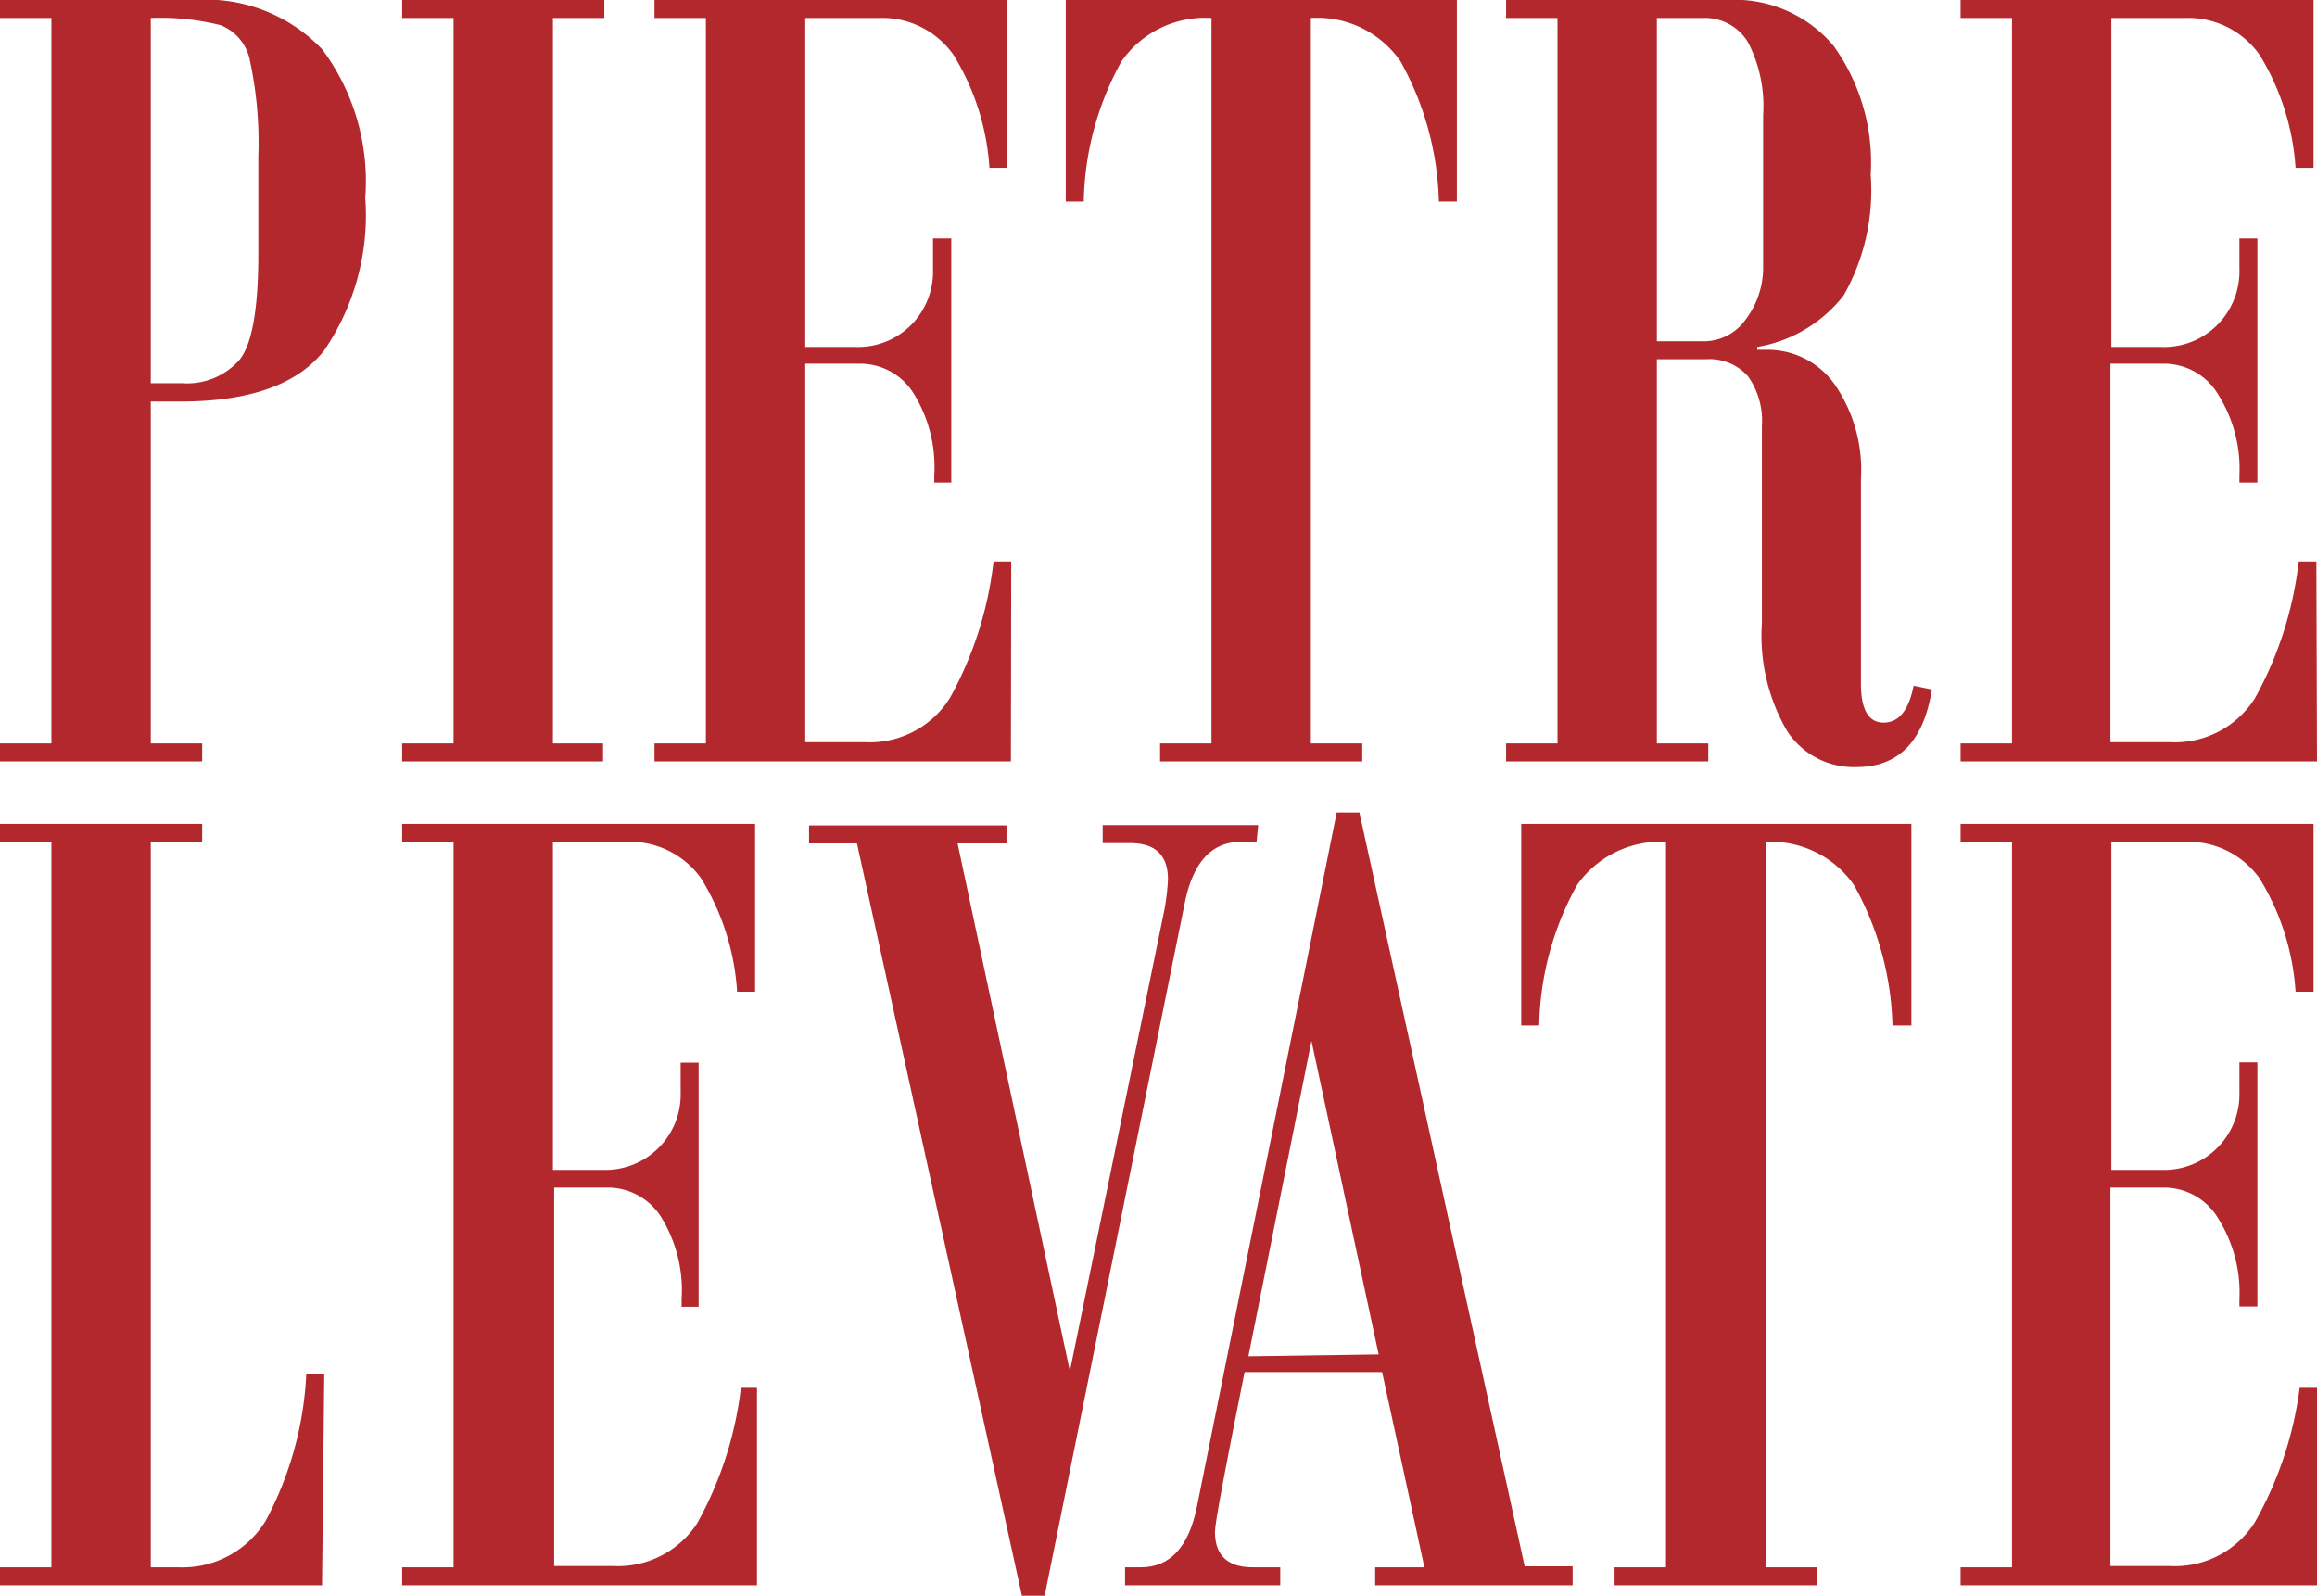
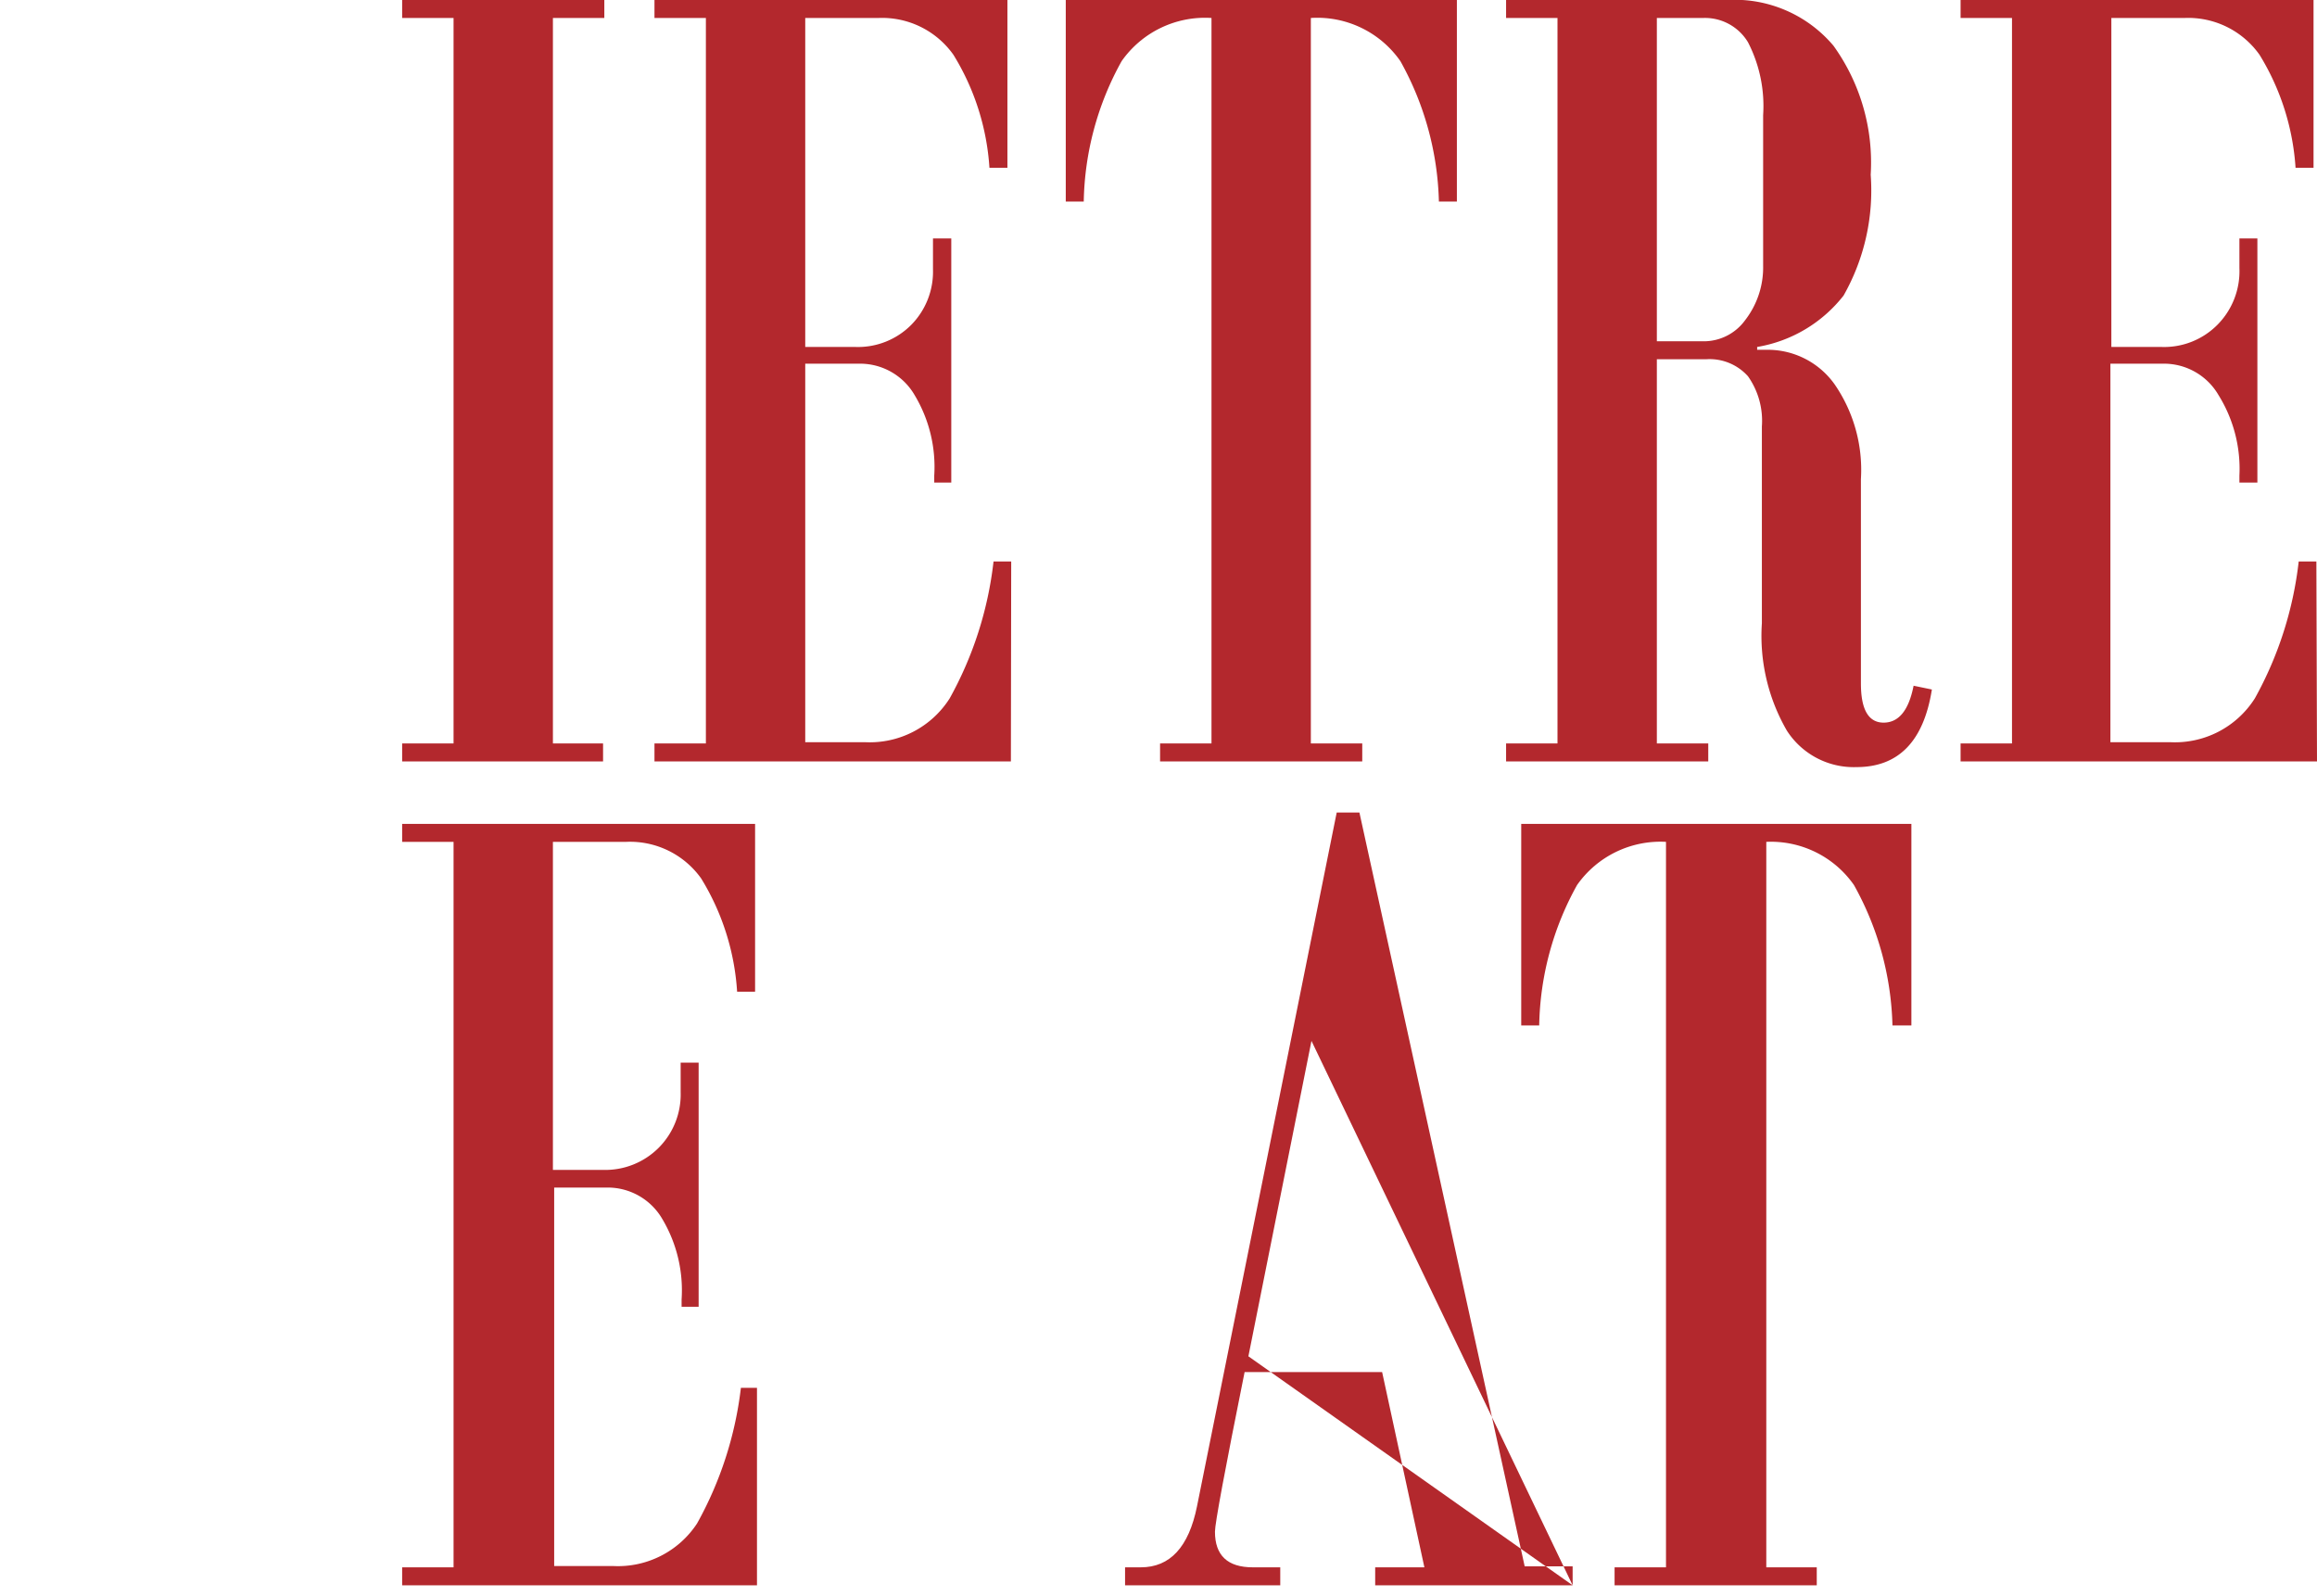
<svg xmlns="http://www.w3.org/2000/svg" viewBox="0 0 73.46 50.59">
  <defs>
    <style>.cls-1{fill:#b3282d;}</style>
  </defs>
  <title>Risorsa 1</title>
  <g id="Livello_2" data-name="Livello 2">
    <g id="Livello_1-2" data-name="Livello 1">
-       <path class="cls-1" d="M0,0H6.15a5.1,5.1,0,0,1,4.07,1.57,7,7,0,0,1,1.36,4.7,7.59,7.59,0,0,1-1.31,4.85Q9,12.73,5.72,12.73H4.78V23.57H6.41v.57H0v-.57H1.63V.57H0ZM8.19,8.06V4.95a12.36,12.36,0,0,0-.26-3A1.52,1.52,0,0,0,7,.8,7.82,7.82,0,0,0,4.78.57V12.15h1a2.21,2.21,0,0,0,1.82-.75Q8.19,10.65,8.19,8.06Z" />
      <polygon class="cls-1" points="19.16 0.57 17.53 0.57 17.53 23.57 19.12 23.57 19.12 24.14 12.75 24.14 12.75 23.57 14.38 23.57 14.38 0.57 12.75 0.57 12.75 0 19.16 0 19.16 0.57" />
      <path class="cls-1" d="M32.05,24.14H20.75v-.57h1.63V.57H20.75V0H31.94V5.32h-.57a7.77,7.77,0,0,0-1.14-3.58A2.77,2.77,0,0,0,27.85.57H25.53V11h1.59a2.38,2.38,0,0,0,1.77-.7,2.4,2.4,0,0,0,.69-1.76V7.56h.58V15.3h-.54v-.22A4.42,4.42,0,0,0,29,12.53a2,2,0,0,0-1.73-1H25.53v12h1.89a3,3,0,0,0,2.69-1.39,11.62,11.62,0,0,0,1.39-4.34h.56Z" />
      <path class="cls-1" d="M46.19,6.39h-.57a9.61,9.61,0,0,0-1.22-4.45A3.21,3.21,0,0,0,41.56.57v23h1.63v.57H36.78v-.57h1.63V.57a3.23,3.23,0,0,0-2.85,1.37,9.49,9.49,0,0,0-1.2,4.45h-.57V0H46.19Z" />
      <path class="cls-1" d="M61.25,21.86q-.39,2.46-2.39,2.46a2.52,2.52,0,0,1-2.21-1.16,6,6,0,0,1-.79-3.4V13.52a2.45,2.45,0,0,0-.44-1.59,1.63,1.63,0,0,0-1.33-.54H52.53V23.57h1.63v.57H47.75v-.57h1.63V.57H47.75V0h7a4.1,4.1,0,0,1,3.38,1.45,6.34,6.34,0,0,1,1.18,4.09,6.75,6.75,0,0,1-.86,3.83A4.4,4.4,0,0,1,55.71,11v.09H56a2.6,2.6,0,0,1,2.17,1.1,4.78,4.78,0,0,1,.83,3v6.48q0,1.24.72,1.24t.95-1.17ZM55.9,8.43V3.65a4.41,4.41,0,0,0-.48-2.31A1.59,1.59,0,0,0,54,.57H52.53V10.82H54a1.62,1.62,0,0,0,1.33-.67A2.73,2.73,0,0,0,55.9,8.43Z" />
      <path class="cls-1" d="M73.46,24.14H62.16v-.57h1.63V.57H62.16V0H73.35V5.32h-.57a7.8,7.8,0,0,0-1.14-3.58A2.77,2.77,0,0,0,69.26.57H66.94V11h1.59a2.38,2.38,0,0,0,1.77-.7A2.41,2.41,0,0,0,71,8.5V7.56h.57V15.3H71v-.22a4.42,4.42,0,0,0-.66-2.55,2,2,0,0,0-1.73-1h-1.7v12h1.89a3,3,0,0,0,2.69-1.39,11.63,11.63,0,0,0,1.39-4.34h.56Z" />
-       <path class="cls-1" d="M10.28,43.55l-.07,6.71H0v-.57H1.63v-23H0v-.57H6.41v.57H4.78v23h.87a3.09,3.09,0,0,0,2.77-1.47,10.94,10.94,0,0,0,1.29-4.66Z" />
      <path class="cls-1" d="M24,50.26H12.75v-.57h1.63v-23H12.75v-.57H23.94v5.32h-.57a7.78,7.78,0,0,0-1.14-3.59,2.77,2.77,0,0,0-2.38-1.16H17.53V37.09h1.59a2.39,2.39,0,0,0,2.46-2.46v-.94h.57v7.74h-.54V41.2A4.42,4.42,0,0,0,21,38.65a2,2,0,0,0-1.73-1h-1.7v12h1.89A3,3,0,0,0,22.1,48.3,11.61,11.61,0,0,0,23.49,44H24Z" />
-       <path class="cls-1" d="M39.84,26.69h-.5q-1.39,0-1.78,1.95l-4.45,22h-.7l-5.24-23.9H25.65v-.57h6.26v.57H30.36l3.56,16.73,3-14.64a7.09,7.09,0,0,0,.11-.95q0-1.15-1.2-1.15h-.87v-.57h4.93Z" />
-       <path class="cls-1" d="M49.86,50.26H43.6v-.57h1.56L43.82,43.5H39.46q-.94,4.67-.94,5.06,0,1.13,1.2,1.13h.87v.57H35.67v-.57h.5q1.39,0,1.78-1.93l4.43-22h.72l5.24,23.9h1.52Zm-6.15-7.32L41.58,33l-2,10Z" />
+       <path class="cls-1" d="M49.86,50.26H43.6v-.57h1.56L43.82,43.5H39.46q-.94,4.67-.94,5.06,0,1.13,1.2,1.13h.87v.57H35.67v-.57h.5q1.39,0,1.78-1.93l4.43-22h.72l5.24,23.9h1.52ZL41.58,33l-2,10Z" />
      <path class="cls-1" d="M60.6,32.51H60a9.6,9.6,0,0,0-1.22-4.45A3.21,3.21,0,0,0,56,26.69v23H57.6v.57H51.19v-.57h1.63v-23A3.23,3.23,0,0,0,50,28.06a9.48,9.48,0,0,0-1.2,4.45h-.57V26.12H60.6Z" />
-       <path class="cls-1" d="M73.46,50.26H62.16v-.57h1.63v-23H62.16v-.57H73.35v5.32h-.57a7.81,7.81,0,0,0-1.14-3.59,2.77,2.77,0,0,0-2.38-1.16H66.94V37.09h1.59a2.38,2.38,0,0,0,1.77-.7A2.4,2.4,0,0,0,71,34.62v-.94h.57v7.74H71V41.2a4.42,4.42,0,0,0-.66-2.55,2,2,0,0,0-1.73-1h-1.7v12h1.89a3,3,0,0,0,2.69-1.39A11.63,11.63,0,0,0,72.91,44h.56Z" />
    </g>
  </g>
</svg>